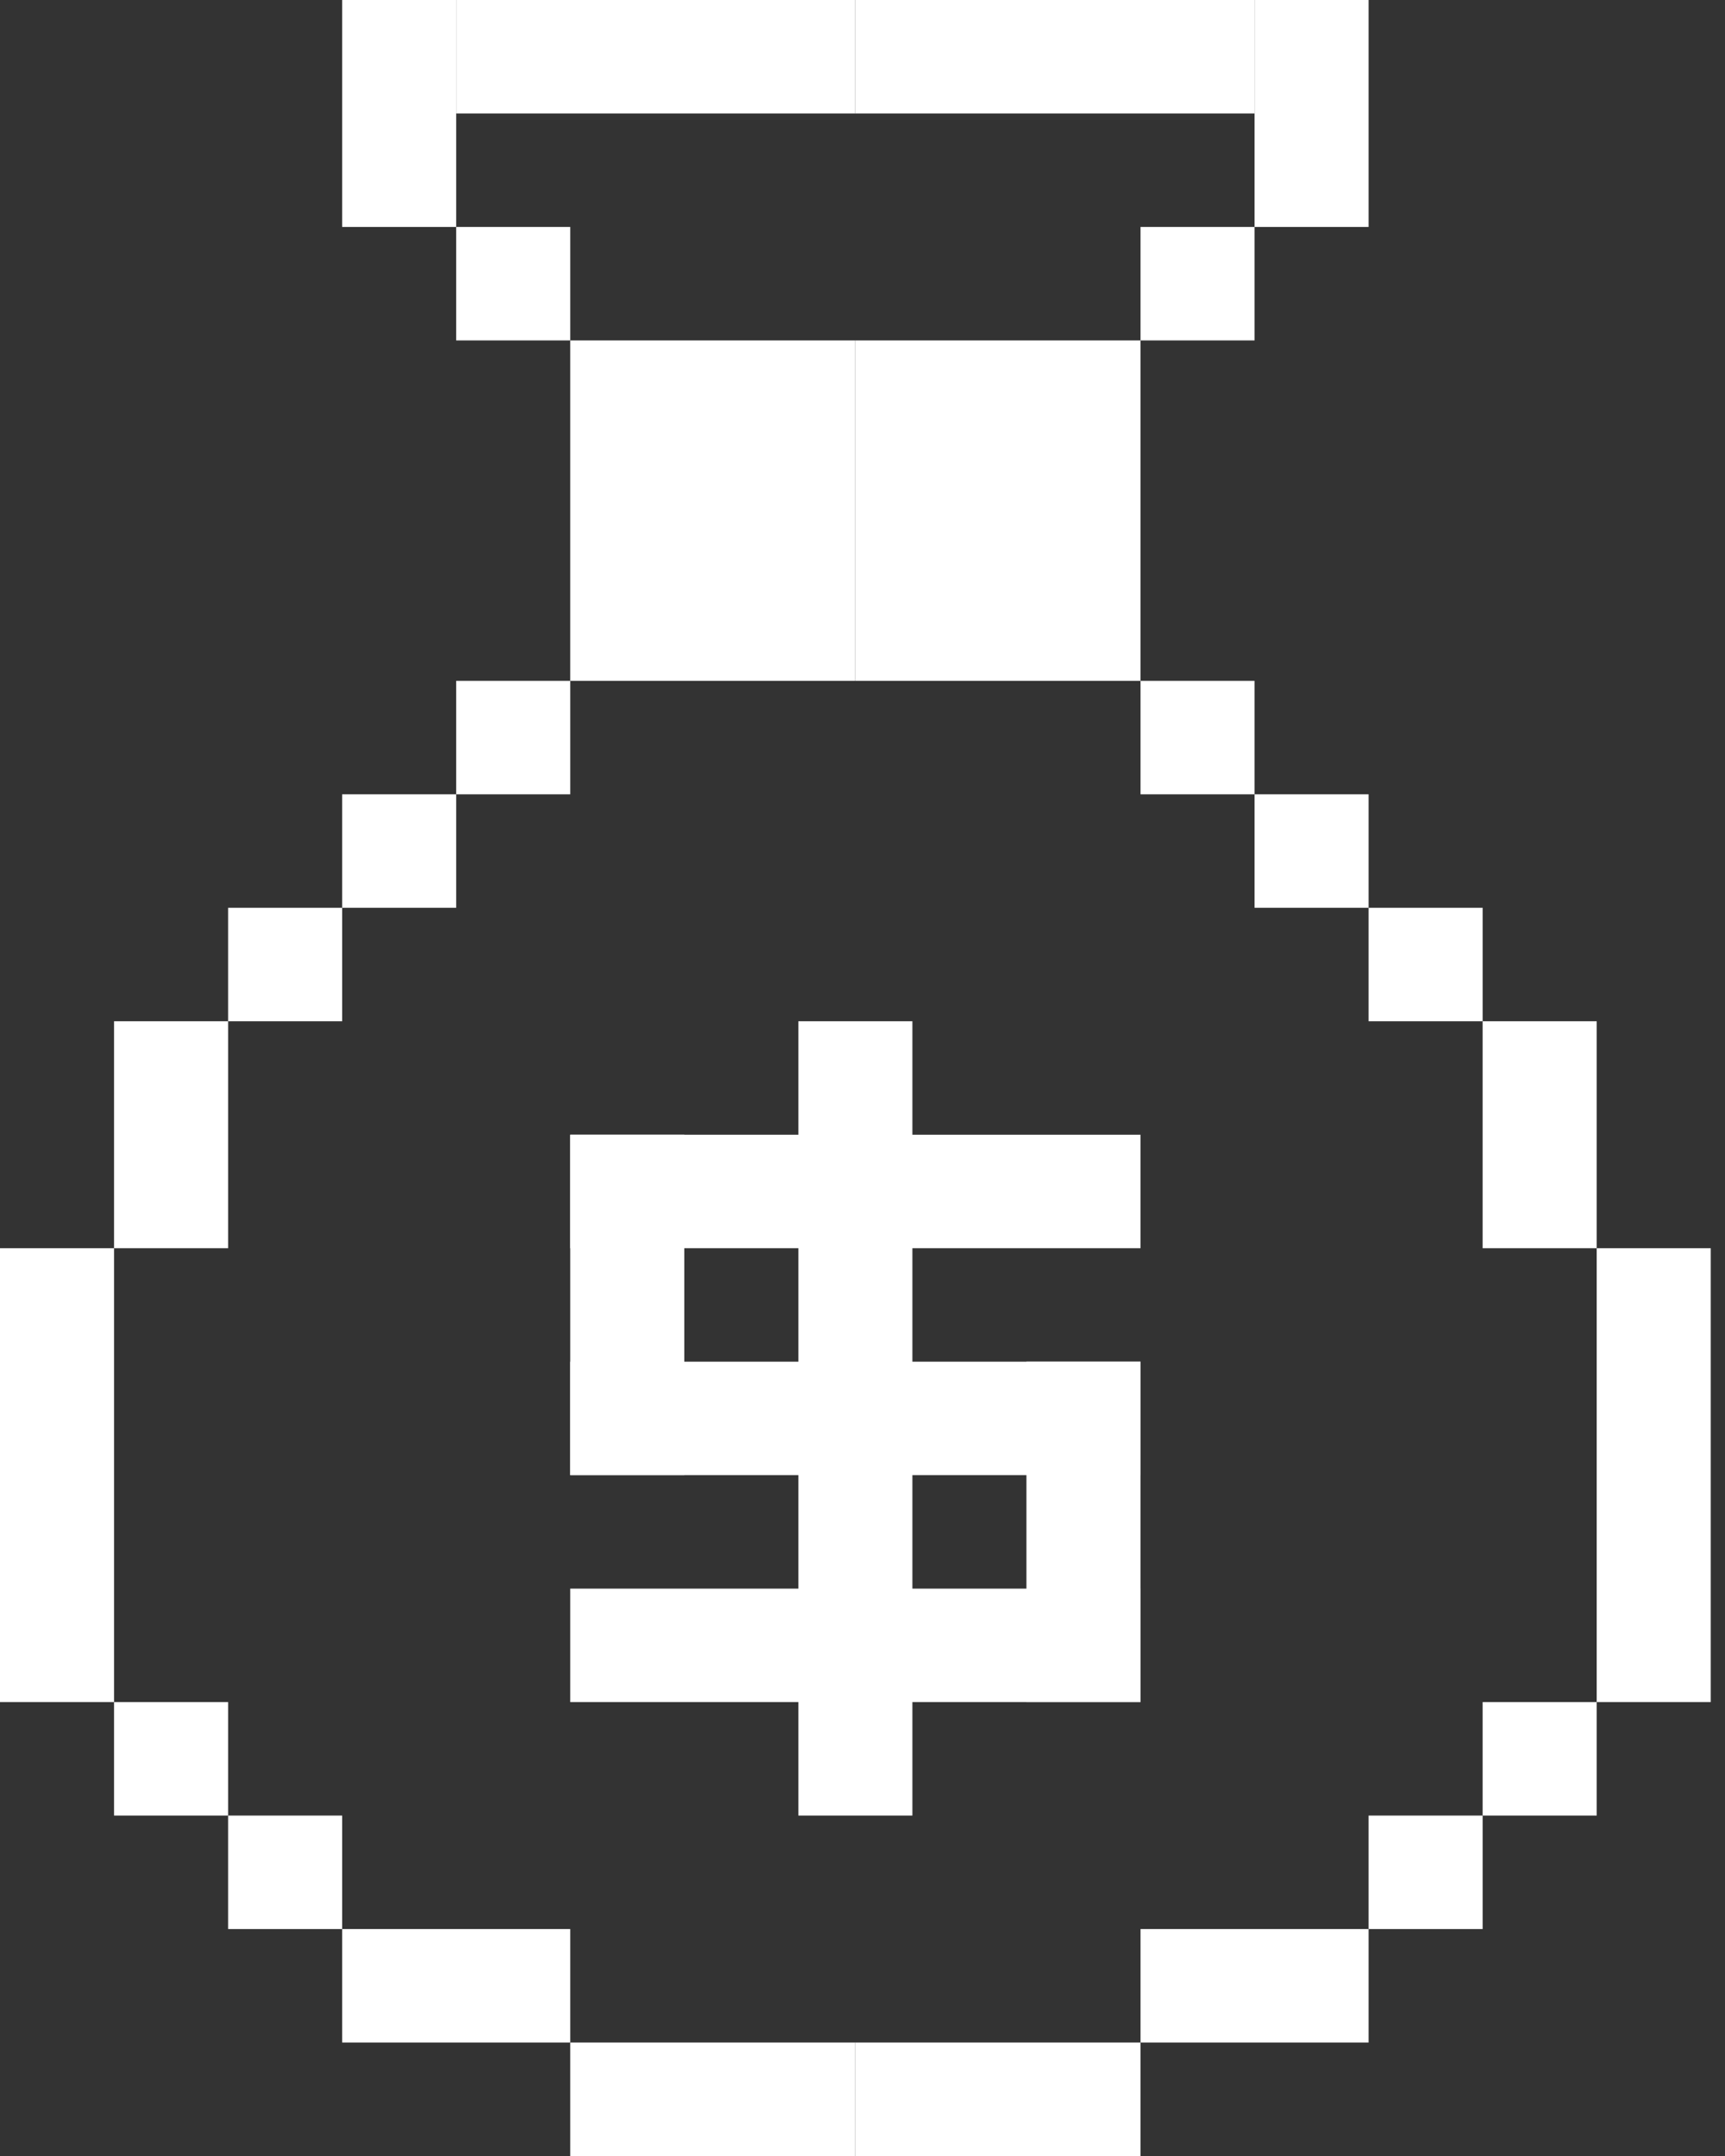
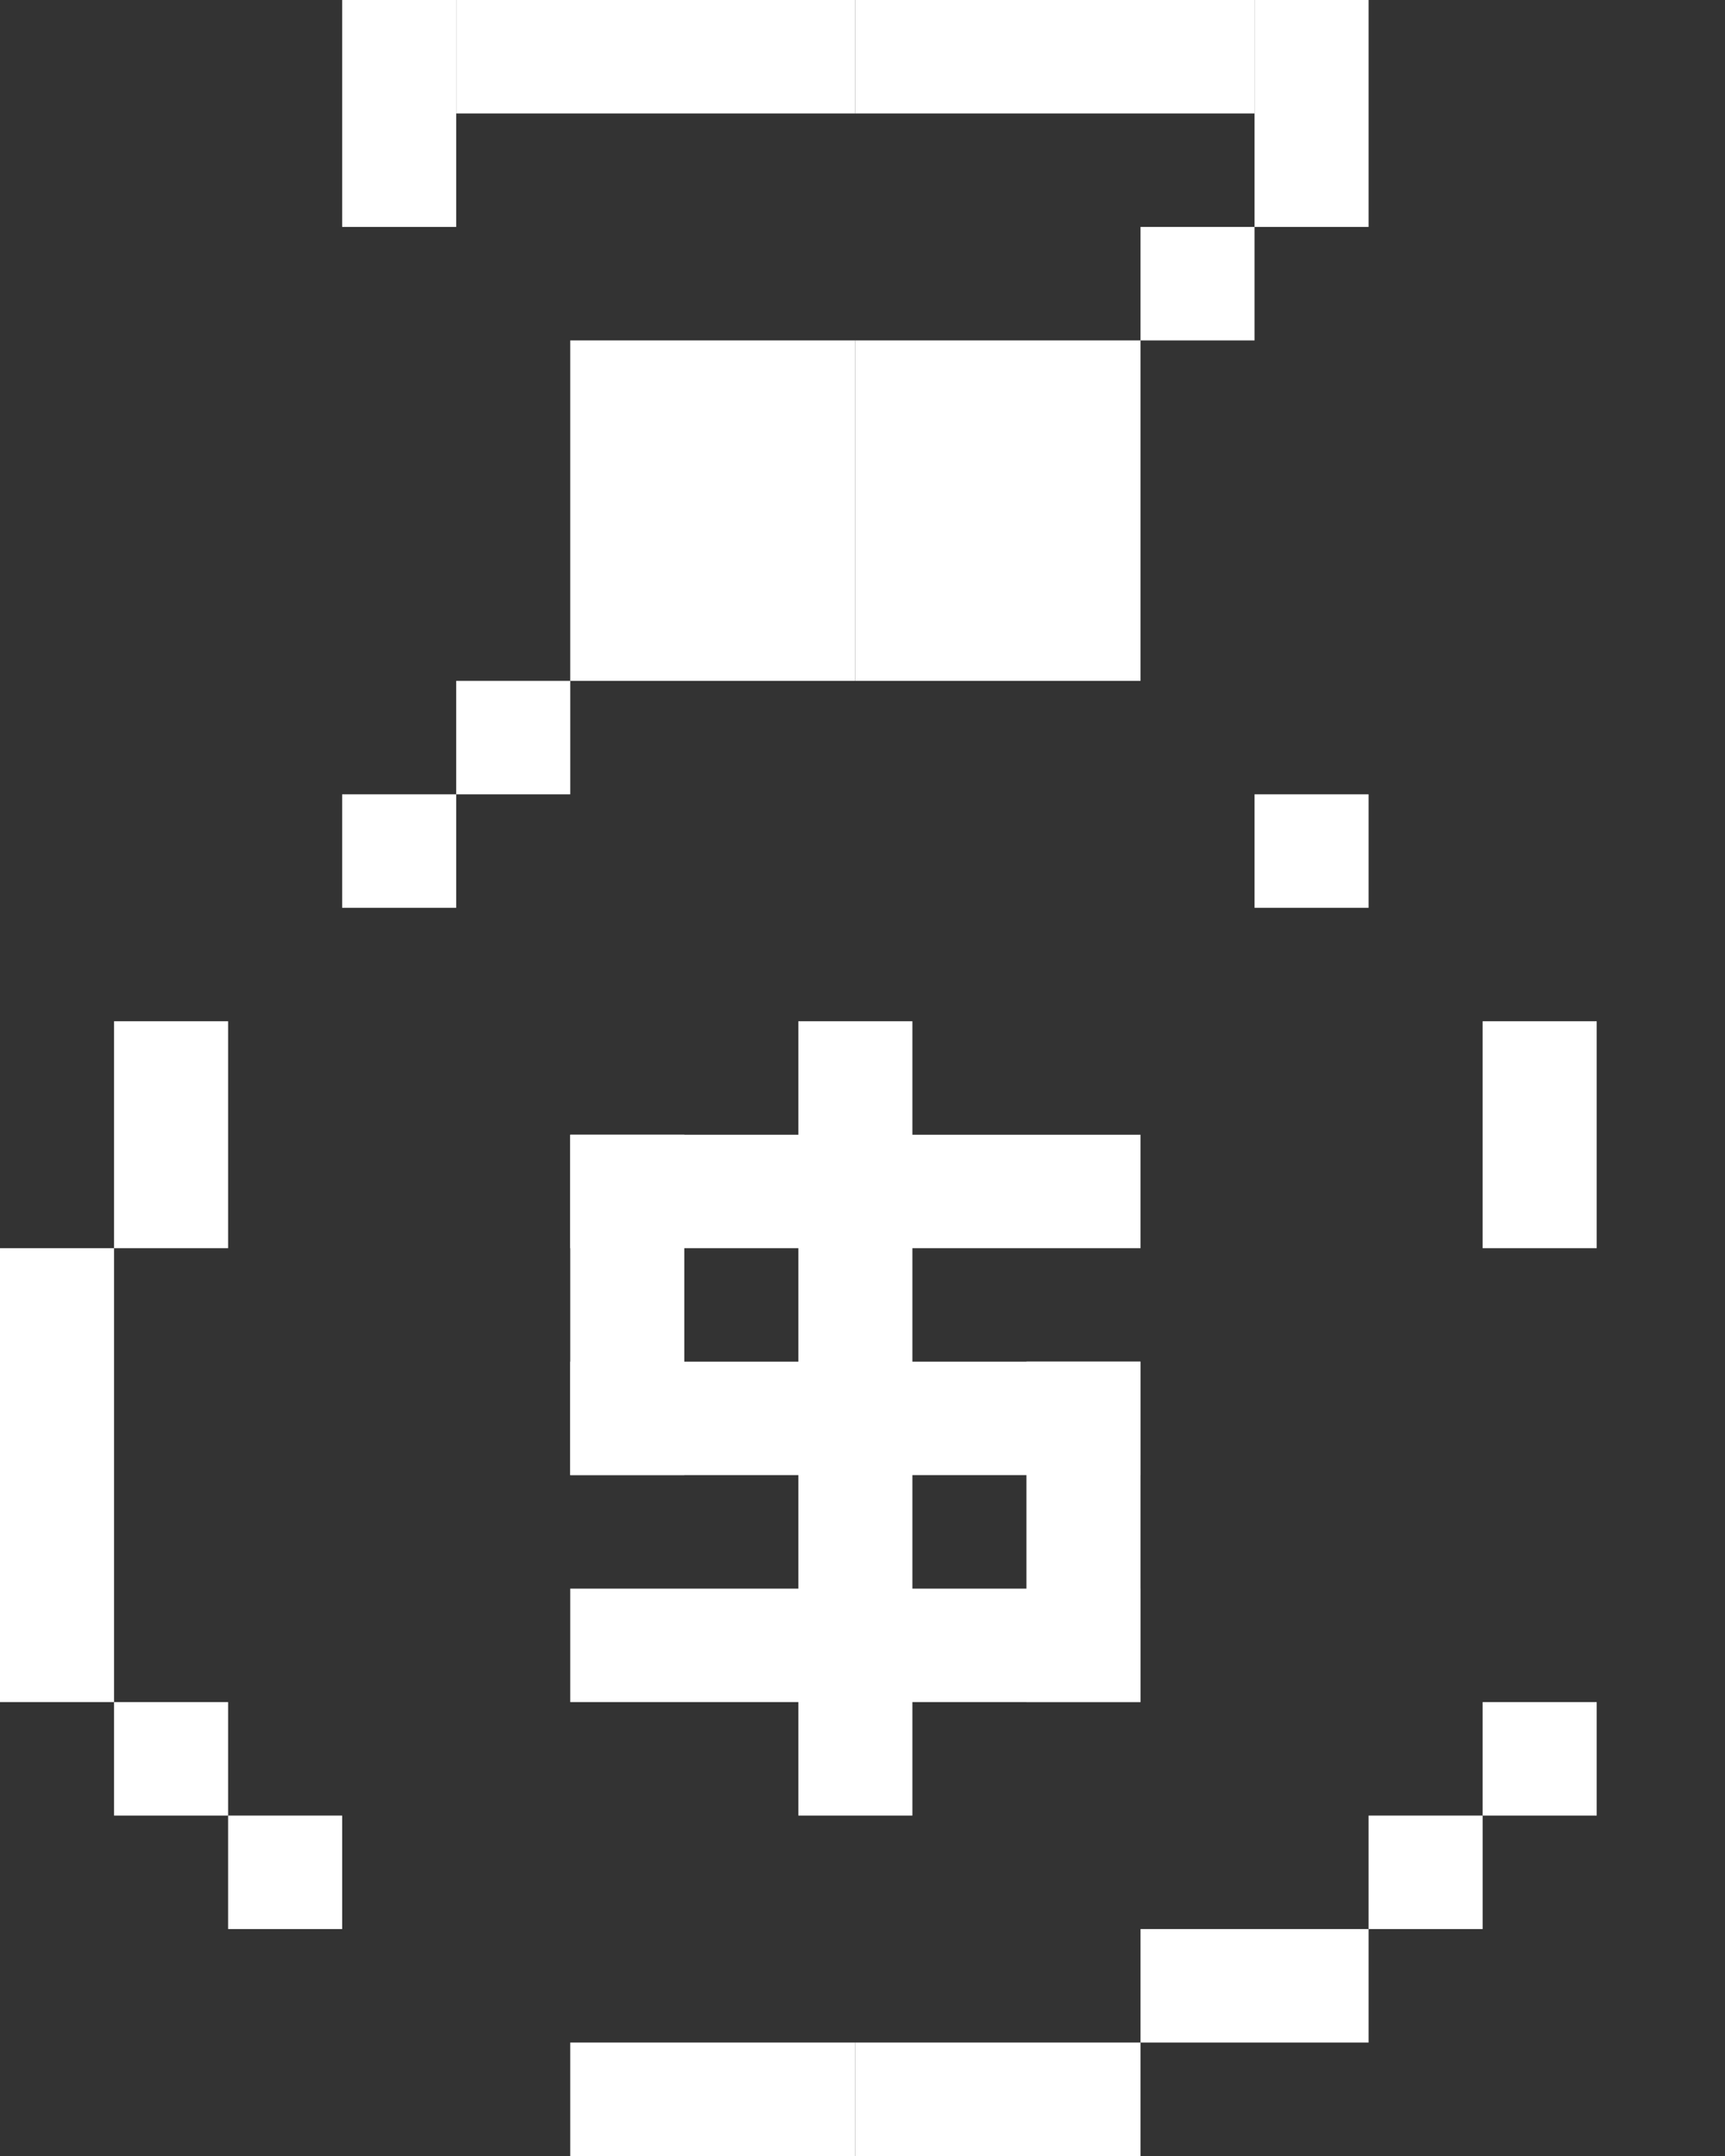
<svg xmlns="http://www.w3.org/2000/svg" width="80" height="100" viewBox="0 0 80 100" fill="none">
  <rect x="0" y="0" width="80" height="100" fill="#333333" stroke="none" />
  <path d="M21.157 31.579H26.446V36.842H21.157V31.579Z" fill="white" />
-   <path d="M52.893 31.579H58.182V36.842H52.893V31.579Z" fill="white" />
  <path d="M26.446 15.79H39.669V31.579H26.446V15.79Z" fill="white" />
  <path d="M26.446 100H39.669V94.737H26.446V100Z" fill="white" />
-   <path d="M21.157 10.526H26.446V15.79H21.157V10.526Z" fill="white" />
  <path d="M15.868 36.842H21.157V42.105H15.868V36.842Z" fill="white" />
-   <path d="M10.579 42.105H15.868V47.368H10.579V42.105Z" fill="white" />
  <path d="M5.289 47.368H10.579V57.895H5.289V47.368Z" fill="white" />
  <path d="M5.289 84.21L5.289 78.947H10.579V84.21H5.289Z" fill="white" />
  <path d="M10.579 89.474L10.579 84.21H15.868V89.474H10.579Z" fill="white" />
-   <path d="M15.868 94.737V89.474H26.446V94.737H15.868Z" fill="white" />
  <path d="M0 57.895H5.289L5.289 78.947H0V57.895Z" fill="white" />
  <path d="M21.157 0H39.669V5.263H21.157V0Z" fill="white" />
  <path d="M15.868 0H21.157V10.526H15.868V0Z" fill="white" />
  <path d="M52.893 15.79H39.669V31.579H52.893V15.79Z" fill="white" />
  <path d="M52.893 100H39.669V94.737H52.893V100Z" fill="white" />
  <path d="M58.182 10.526H52.893V15.79H58.182V10.526Z" fill="white" />
  <path d="M63.471 36.842H58.182V42.105H63.471V36.842Z" fill="white" />
-   <path d="M68.76 42.105H63.471V47.368H68.76V42.105Z" fill="white" />
  <path d="M74.05 47.368H68.76V57.895H74.05V47.368Z" fill="white" />
  <path d="M74.05 84.21V78.947H68.76V84.21H74.05Z" fill="white" />
  <path d="M68.76 89.474V84.21H63.471V89.474H68.76Z" fill="white" />
  <path d="M63.471 94.737V89.474H52.893V94.737H63.471Z" fill="white" />
-   <path d="M79.339 57.895H74.05V78.947H79.339V57.895Z" fill="white" />
+   <path d="M79.339 57.895V78.947H79.339V57.895Z" fill="white" />
  <path d="M58.182 0H39.669V5.263H58.182V0Z" fill="white" />
  <path d="M63.471 0H58.182V10.526H63.471V0Z" fill="white" />
  <path d="M37.025 47.368H42.314V84.21H37.025V47.368Z" fill="white" />
  <path d="M26.446 52.632H31.735V68.421H26.446V52.632Z" fill="white" />
  <path d="M47.603 63.158H52.893V78.947H47.603V63.158Z" fill="white" />
  <path d="M26.446 68.421V63.158H52.893V68.421H26.446Z" fill="white" />
  <path d="M26.446 57.895V52.632H52.893V57.895H26.446Z" fill="white" />
  <path d="M26.446 78.947V73.684H52.893V78.947H26.446Z" fill="white" />
</svg>